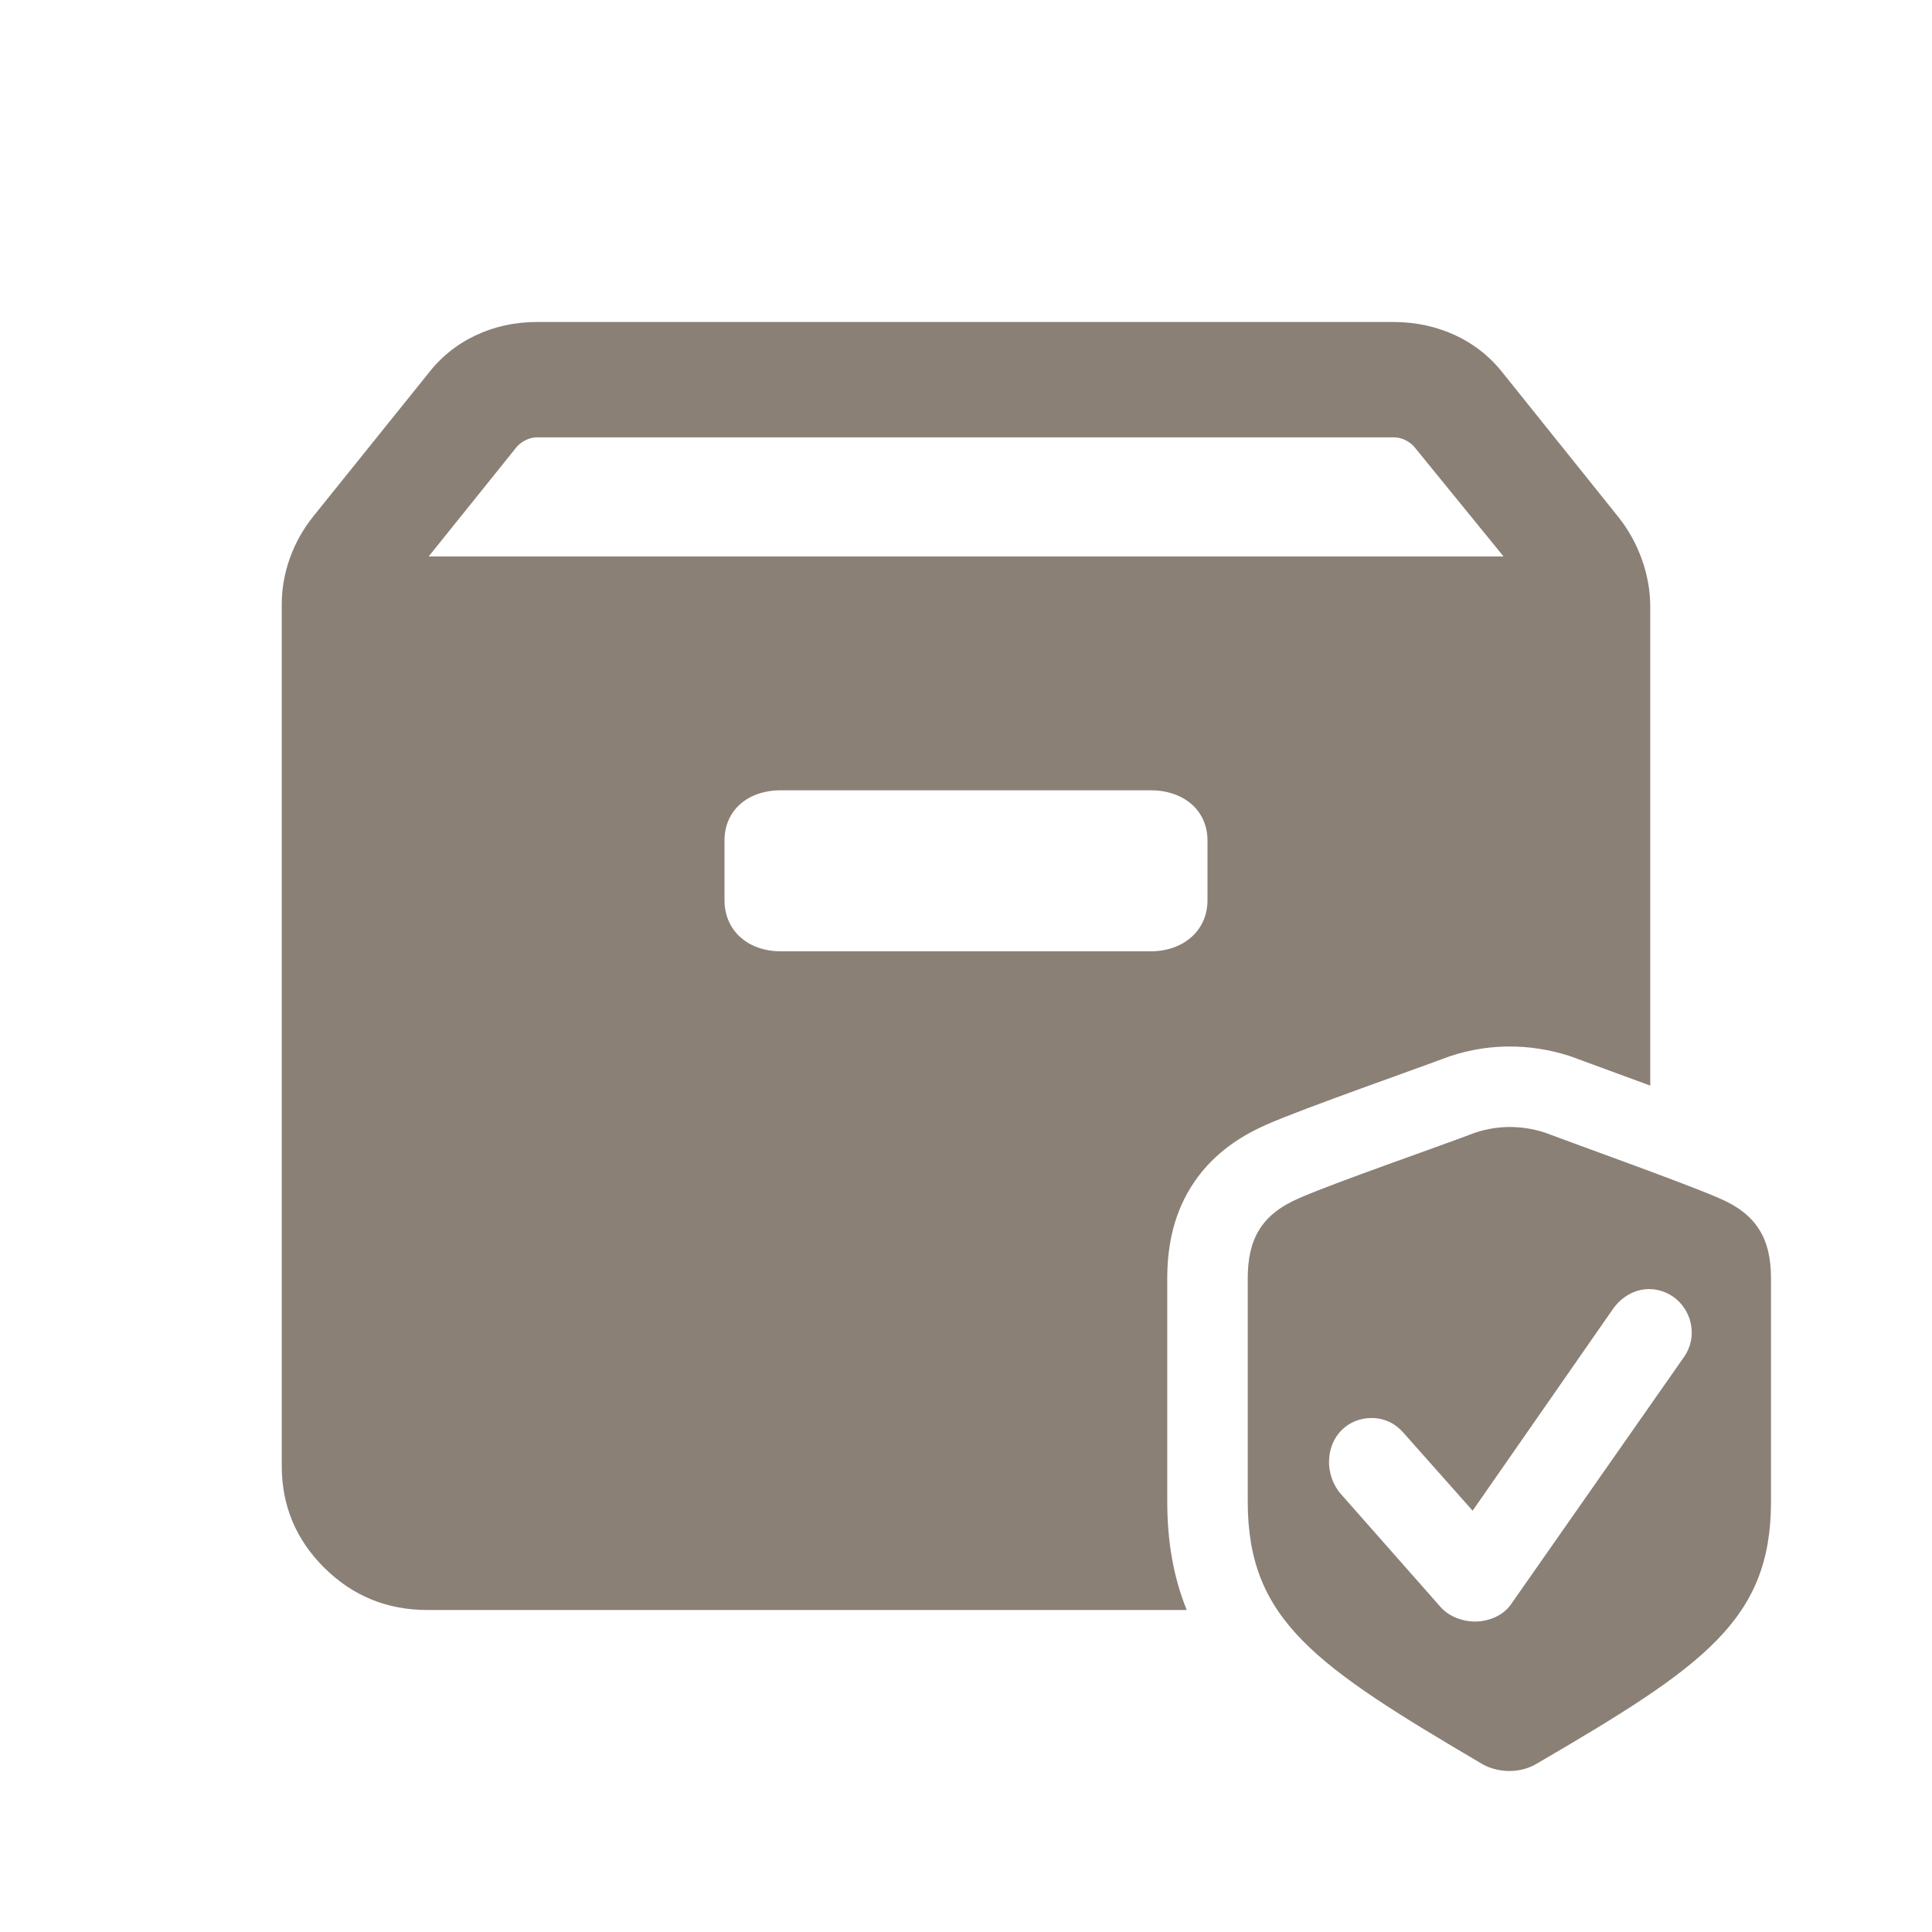
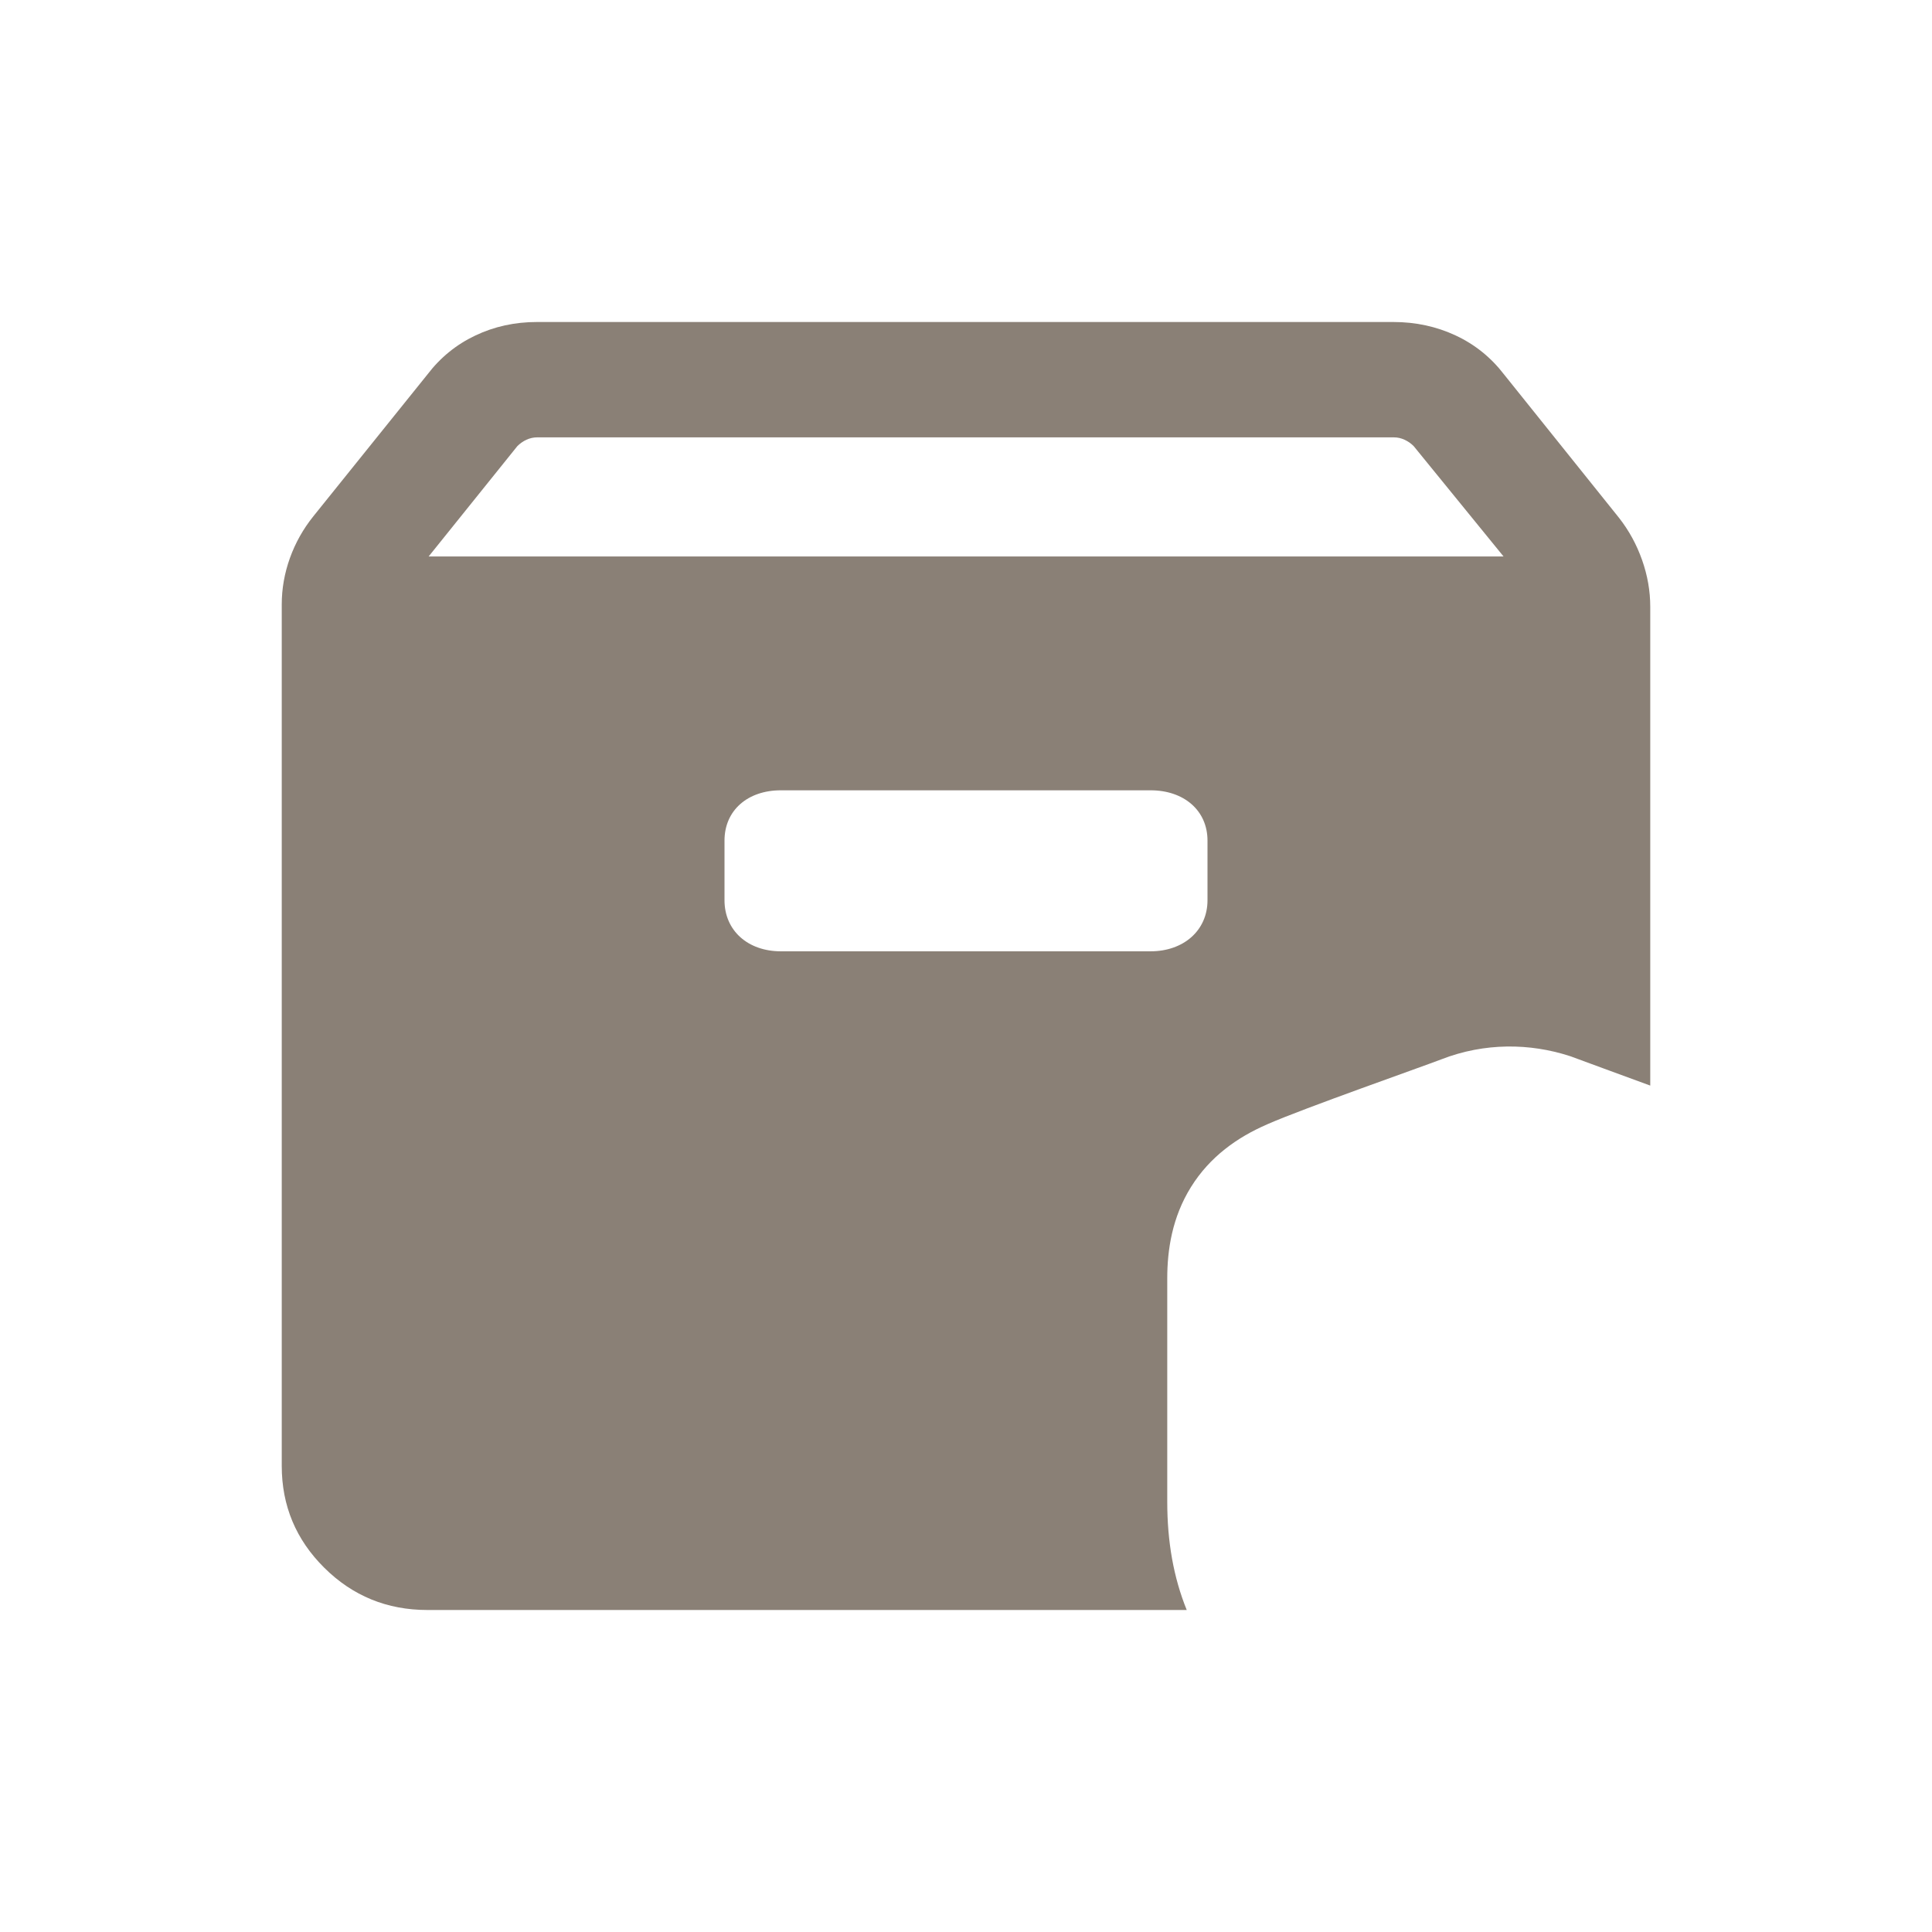
<svg xmlns="http://www.w3.org/2000/svg" width="48" height="48" viewBox="0 0 48 48" fill="none">
  <path d="M34.618 8C35.171 8 35.686 8.111 36.164 8.334C36.642 8.557 37.044 8.881 37.37 9.306L40.224 12.865C40.471 13.18 40.662 13.53 40.797 13.913C40.932 14.296 41 14.683 41 15.075V26.971C40.167 26.664 39.392 26.383 39.081 26.266L39.036 26.249L38.99 26.234C38.015 25.919 36.889 25.898 35.807 26.32C35.305 26.513 32.393 27.534 31.5 27.926C31.495 27.928 31.49 27.931 31.485 27.933C31.481 27.935 31.476 27.938 31.472 27.939C30.746 28.254 30.059 28.735 29.588 29.494C29.12 30.247 29 31.056 29 31.762V37.309C29 38.307 29.157 39.193 29.484 40H10.62C9.616 40 8.761 39.65 8.057 38.951C7.352 38.252 7 37.408 7 36.421V15.017C7 14.625 7.068 14.241 7.203 13.864C7.338 13.488 7.533 13.141 7.786 12.826L10.619 9.304C10.939 8.884 11.335 8.561 11.807 8.337C12.278 8.112 12.79 8 13.343 8H34.618ZM19.399 19.635C18.578 19.635 18 20.131 18 20.885V22.366C18 23.12 18.581 23.635 19.399 23.635H28.587C29.402 23.635 30 23.12 30 22.366V20.885C30 20.131 29.408 19.635 28.587 19.635H19.399ZM13.347 10.866C13.255 10.866 13.165 10.886 13.08 10.925C12.995 10.964 12.92 11.018 12.854 11.083L10.65 13.825H37.355L35.122 11.083C35.056 11.017 34.981 10.964 34.895 10.925C34.81 10.886 34.722 10.866 34.63 10.866H13.347Z" fill="#8A8076" />
-   <path d="M38.375 28.137C39.15 28.429 41.875 29.403 42.703 29.765C43.653 30.167 44 30.786 44 31.762V37.308C44 40.251 42.325 41.401 38.174 43.821C37.731 44.084 37.178 44.034 36.816 43.821C32.68 41.387 31 40.251 31 37.308V31.762C31 30.786 31.337 30.17 32.285 29.765C33.098 29.403 35.838 28.452 36.525 28.187C37.145 27.943 37.797 27.95 38.375 28.137ZM40.079 32.513L36.587 37.533L34.865 35.593C34.678 35.378 34.411 35.23 34.073 35.23C33.5 35.23 33.019 35.67 33.019 36.328C33.019 36.59 33.113 36.889 33.31 37.114L35.797 39.933C36.014 40.176 36.363 40.287 36.641 40.287C36.999 40.287 37.336 40.132 37.521 39.886L41.81 33.755C41.969 33.544 42.031 33.314 42.031 33.113C42.031 32.503 41.547 32.027 40.97 32.027C40.606 32.027 40.287 32.225 40.079 32.513Z" fill="#8A8076" />
</svg>